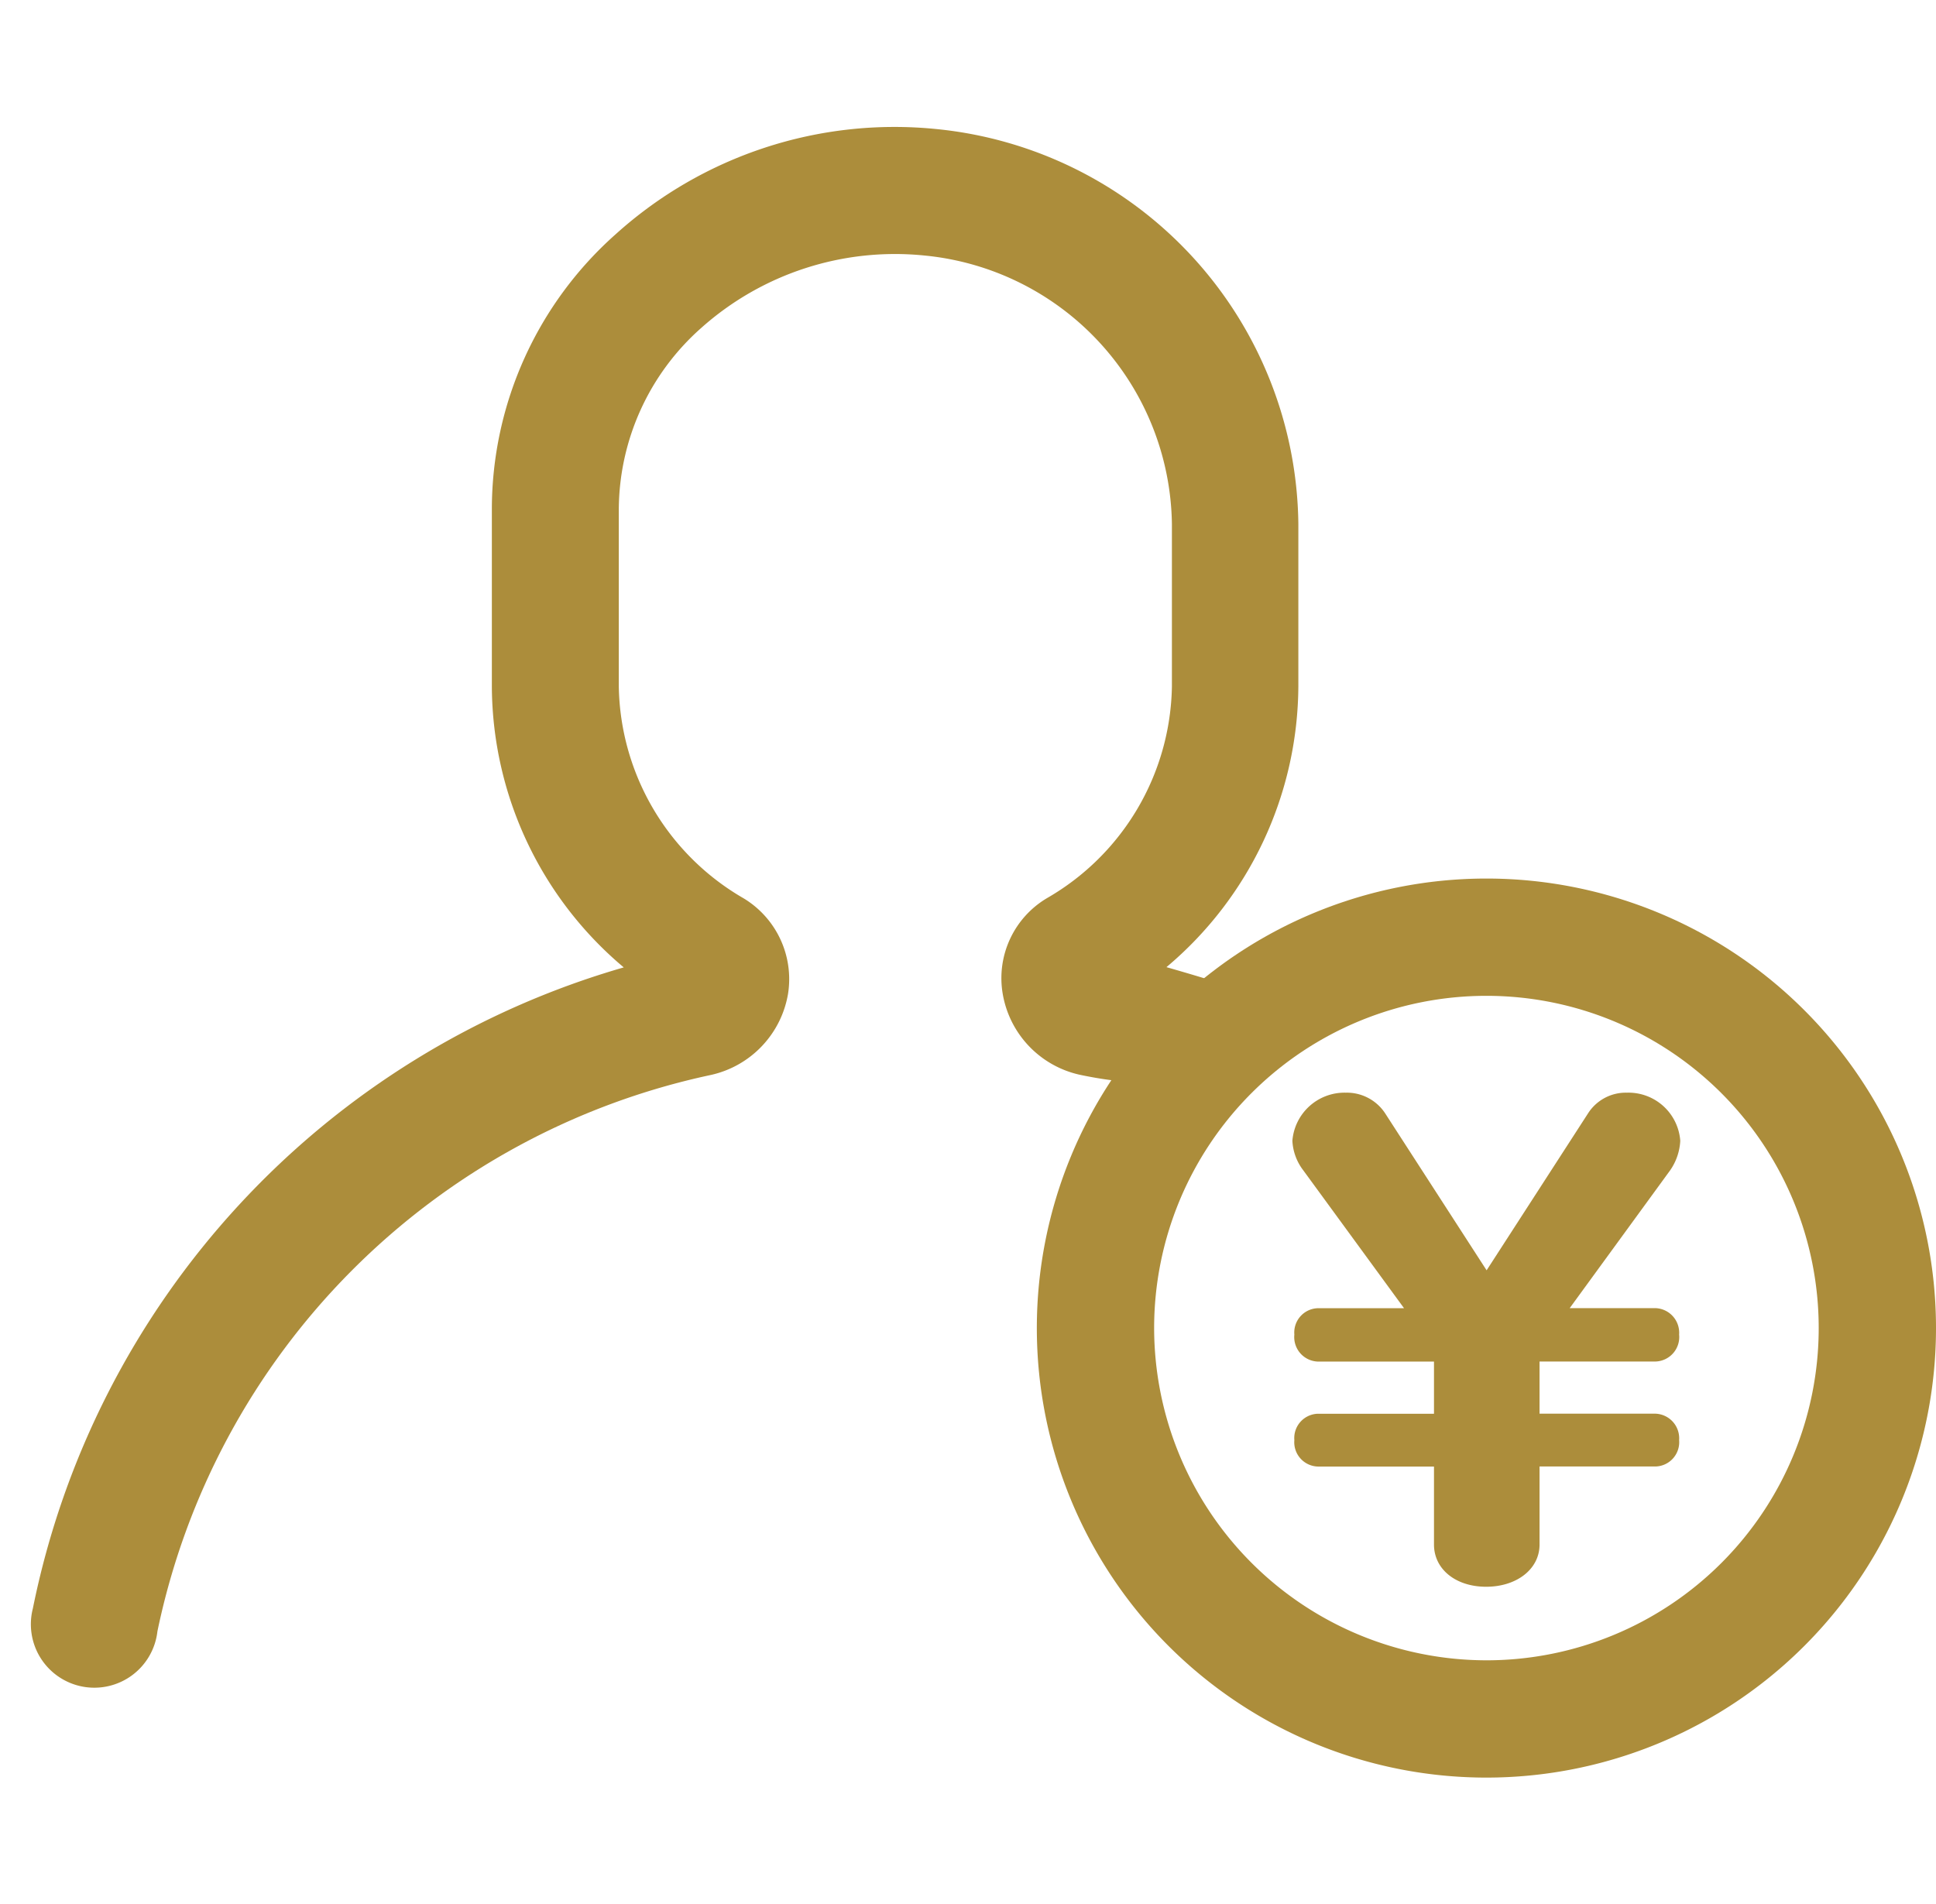
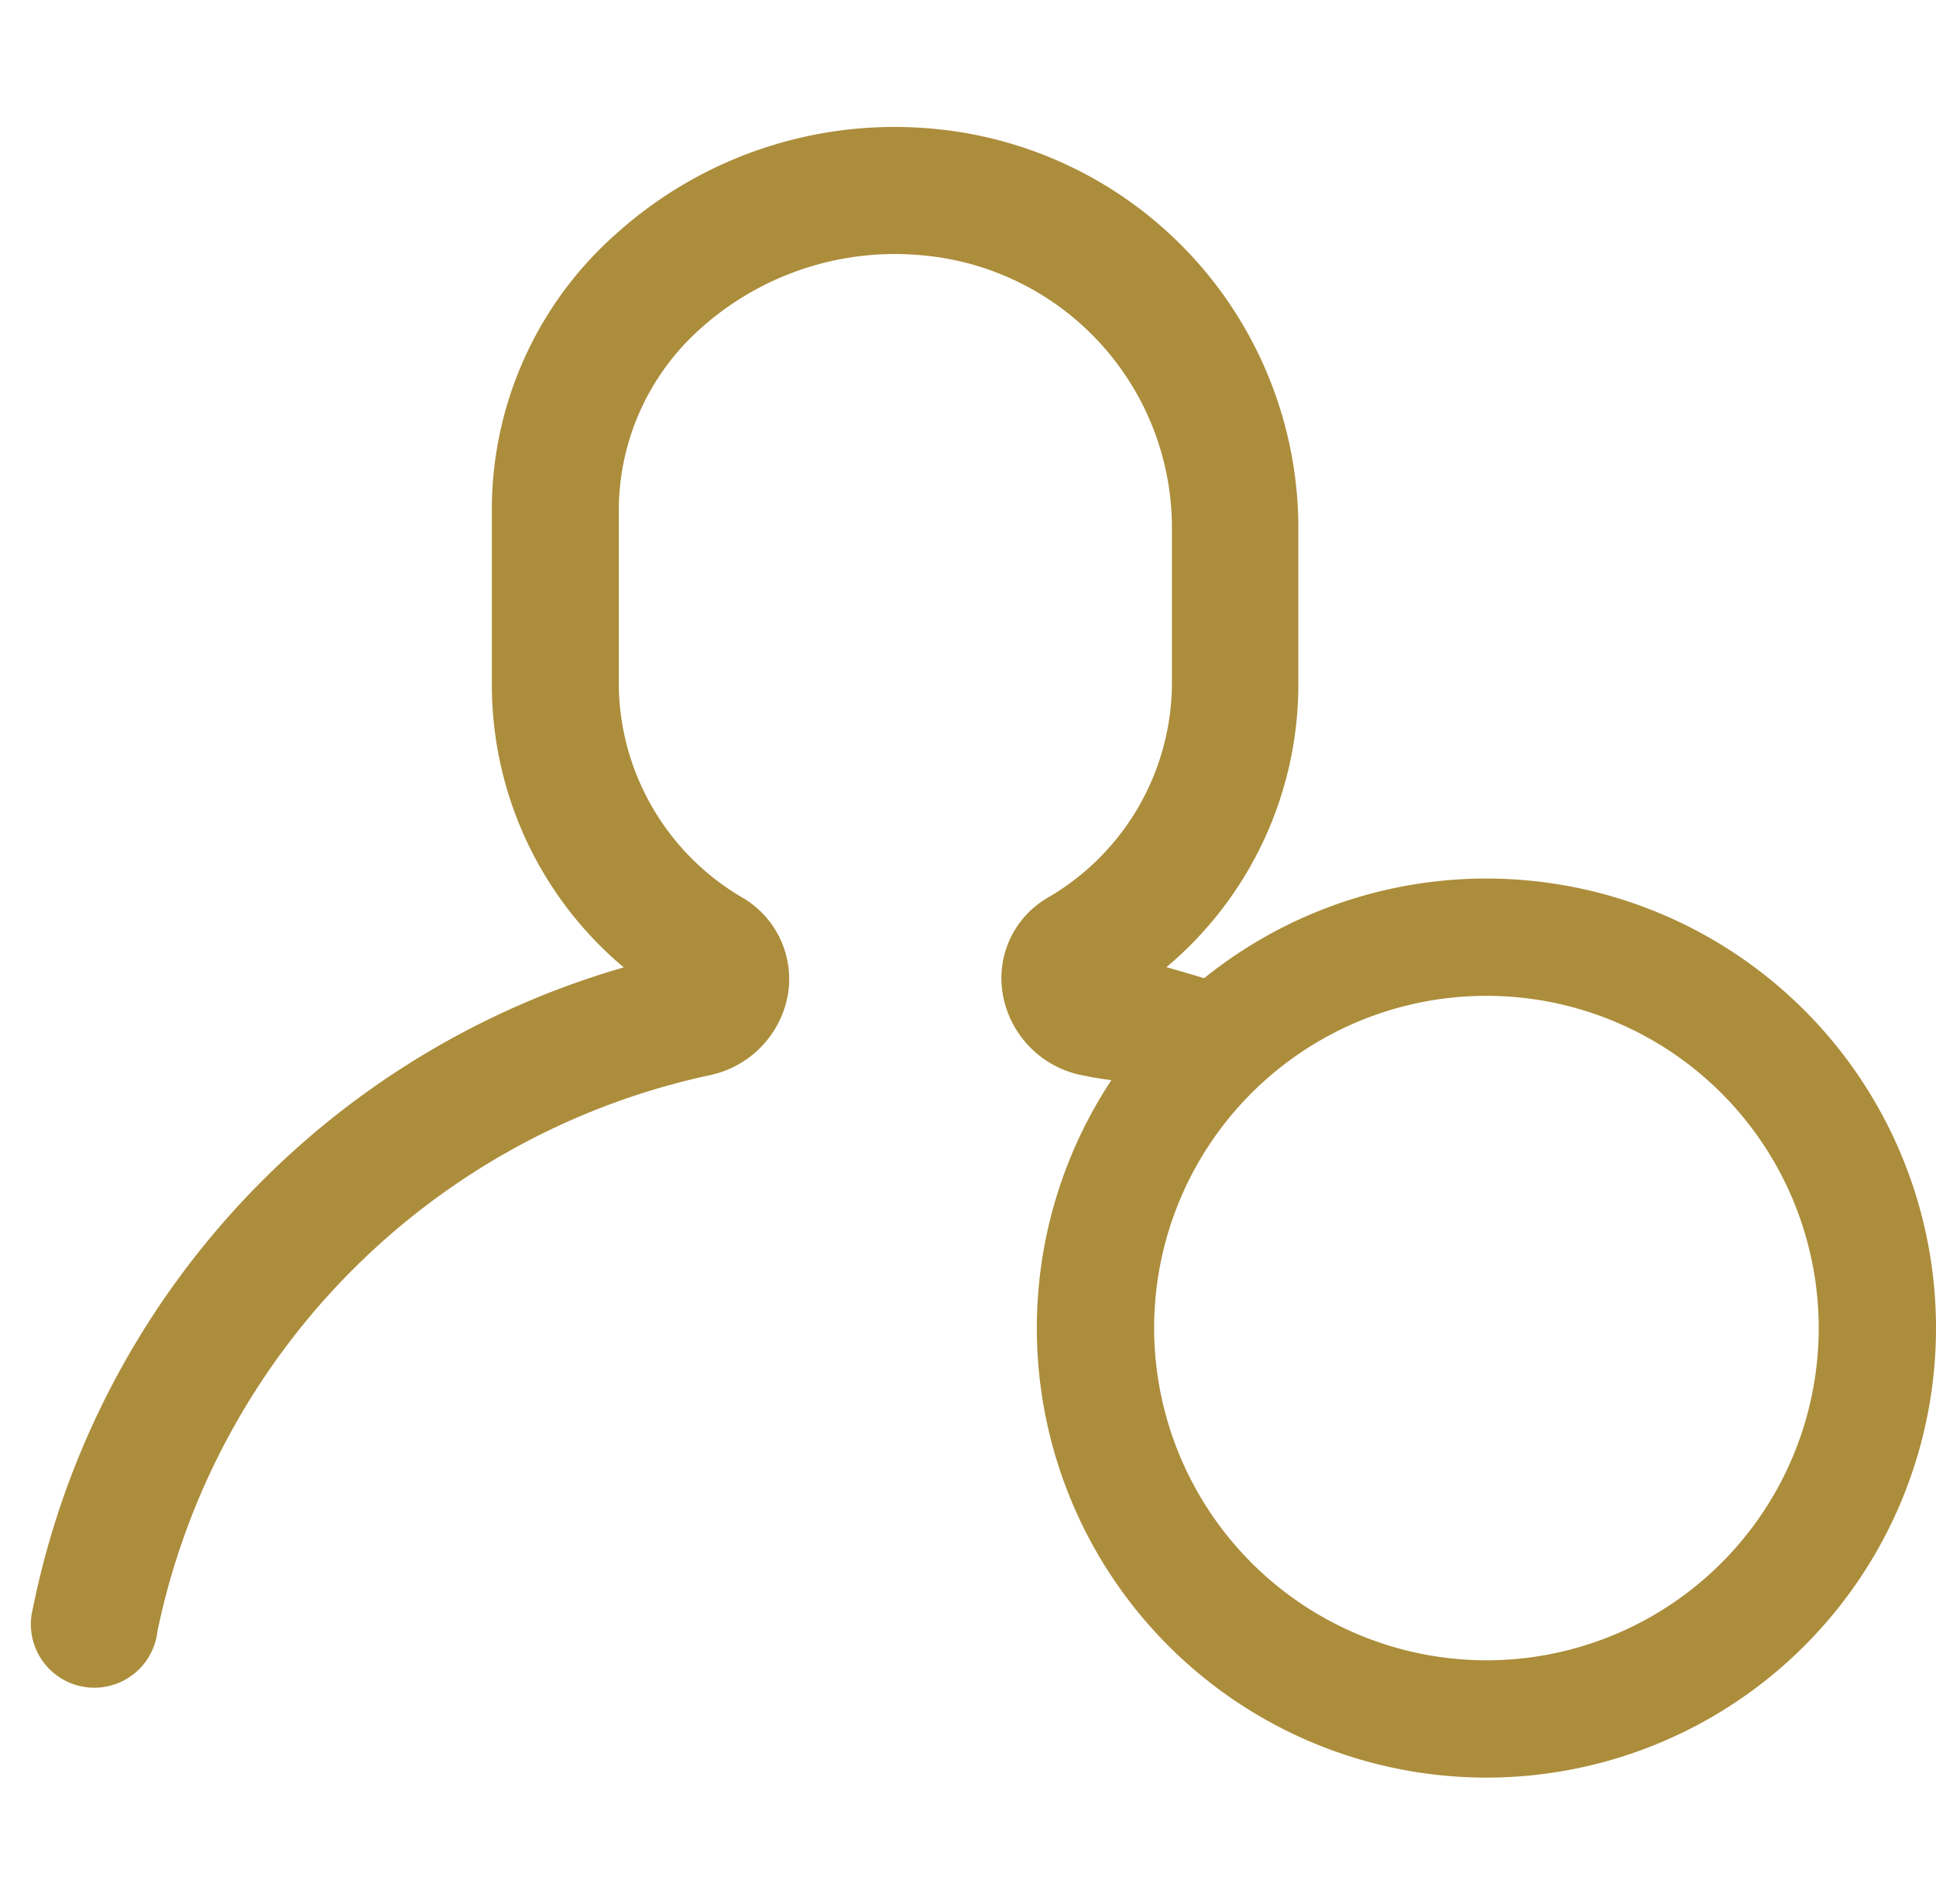
<svg xmlns="http://www.w3.org/2000/svg" width="30.501" height="30" viewBox="0 0 30.501 30">
  <g id="icon_016" transform="translate(0.501)">
    <g id="Component_1621_19" data-name="Component 1621 – 19" transform="translate(0)">
-       <rect id="Rectangle_1638" data-name="Rectangle 1638" width="30" height="30" fill="#00d3ff" opacity="0" />
-     </g>
+       </g>
    <g id="new_exhibitor" transform="translate(-432.792 -928.271)">
      <g id="avatar" transform="translate(432.792 930.271)">
        <path id="Path_2303" data-name="Path 2303" d="M286.35,415.709c-.264-.29,3.652.056-1.152-1.321a5.819,5.819,0,0,0,2.078-4.427V407.4a6.324,6.324,0,0,0-5.708-6.218,6.554,6.554,0,0,0-5.043,1.654,5.8,5.8,0,0,0-1.955,4.329v2.8a5.814,5.814,0,0,0,2.078,4.427,13.239,13.239,0,0,0-9.309,10.1,1,1,0,1,0,1.962.362,11.318,11.318,0,0,1,8.723-8.768,1.579,1.579,0,0,0,1.213-1.282,1.487,1.487,0,0,0-.7-1.5,3.927,3.927,0,0,1-1.967-3.336v-2.8a3.84,3.84,0,0,1,1.3-2.853,4.583,4.583,0,0,1,3.514-1.14,4.312,4.312,0,0,1,3.9,4.23v2.561a3.923,3.923,0,0,1-1.967,3.334,1.466,1.466,0,0,0-.7,1.5,1.577,1.577,0,0,0,1.212,1.283c4.44.94.513-4.091,1.373.366.083.478-.047-.106.438-.106.055,0,.395-.249.45-.259l.264-.217" transform="translate(-267.322 -401.149)" fill="#ac8d3b" stroke="rgba(0,0,0,0)" stroke-width="1" />
      </g>
      <path id="楕円形_88" data-name="楕円形 88" d="M5.583-1.5a7.083,7.083,0,0,1,7.083,7.083,7.083,7.083,0,0,1-7.083,7.083A7.083,7.083,0,0,1-1.5,5.583,7.083,7.083,0,0,1,5.583-1.5Zm0,12.318A5.235,5.235,0,1,0,.348,5.583,5.241,5.241,0,0,0,5.583,10.818Z" transform="translate(450.126 943.614)" fill="#ac8d3b" />
-       <path id="Path_2413" data-name="Path 2413" d="M4.29-8.624H2.932a.383.383,0,0,0-.37.416.386.386,0,0,0,.37.425H4.762v.822H2.932a.383.383,0,0,0-.37.416.383.383,0,0,0,.37.416H4.762V-4.9c0,.388.342.665.822.665s.841-.277.841-.665V-6.13H8.254a.383.383,0,0,0,.37-.416.388.388,0,0,0-.37-.416H6.425v-.822H8.254a.386.386,0,0,0,.37-.425.388.388,0,0,0-.37-.416H6.9L8.485-10.8a.893.893,0,0,0,.157-.462.818.818,0,0,0-.841-.758.706.706,0,0,0-.61.323l-1.6,2.476-1.6-2.476a.722.722,0,0,0-.619-.323.824.824,0,0,0-.841.758A.831.831,0,0,0,2.7-10.8Z" transform="translate(450.121 957.508)" fill="#ac8d3b" />
    </g>
  </g>
</svg>